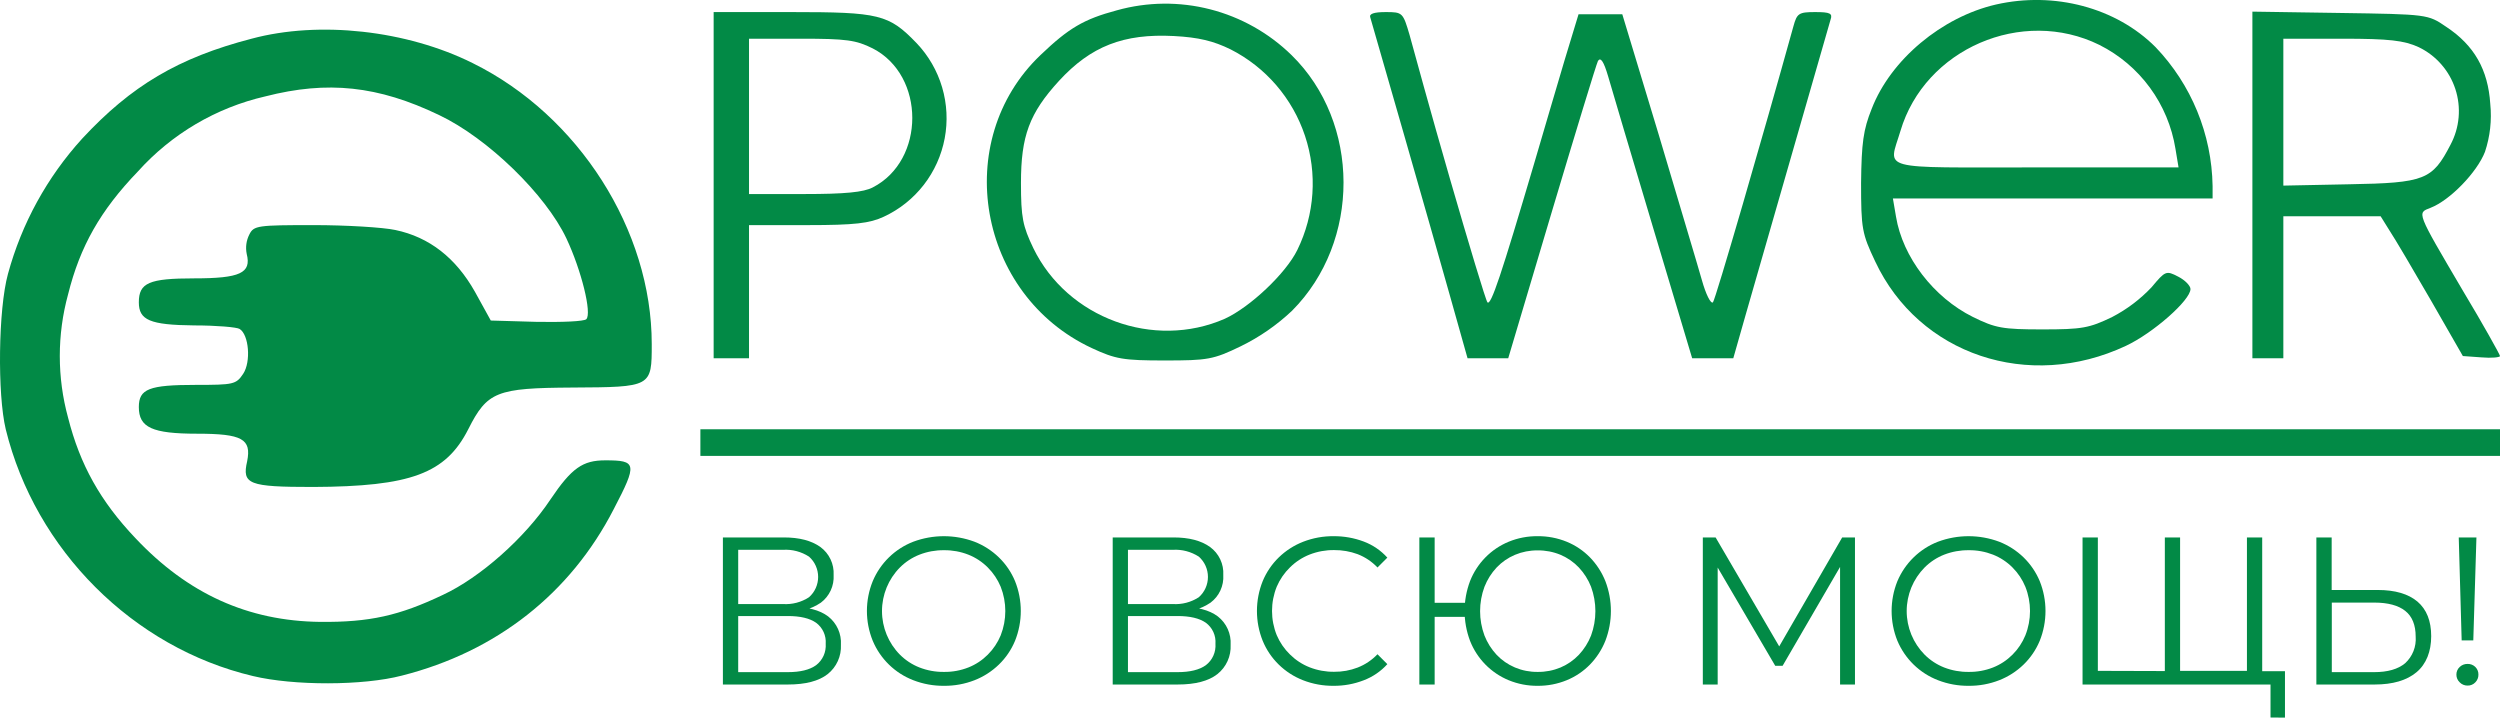
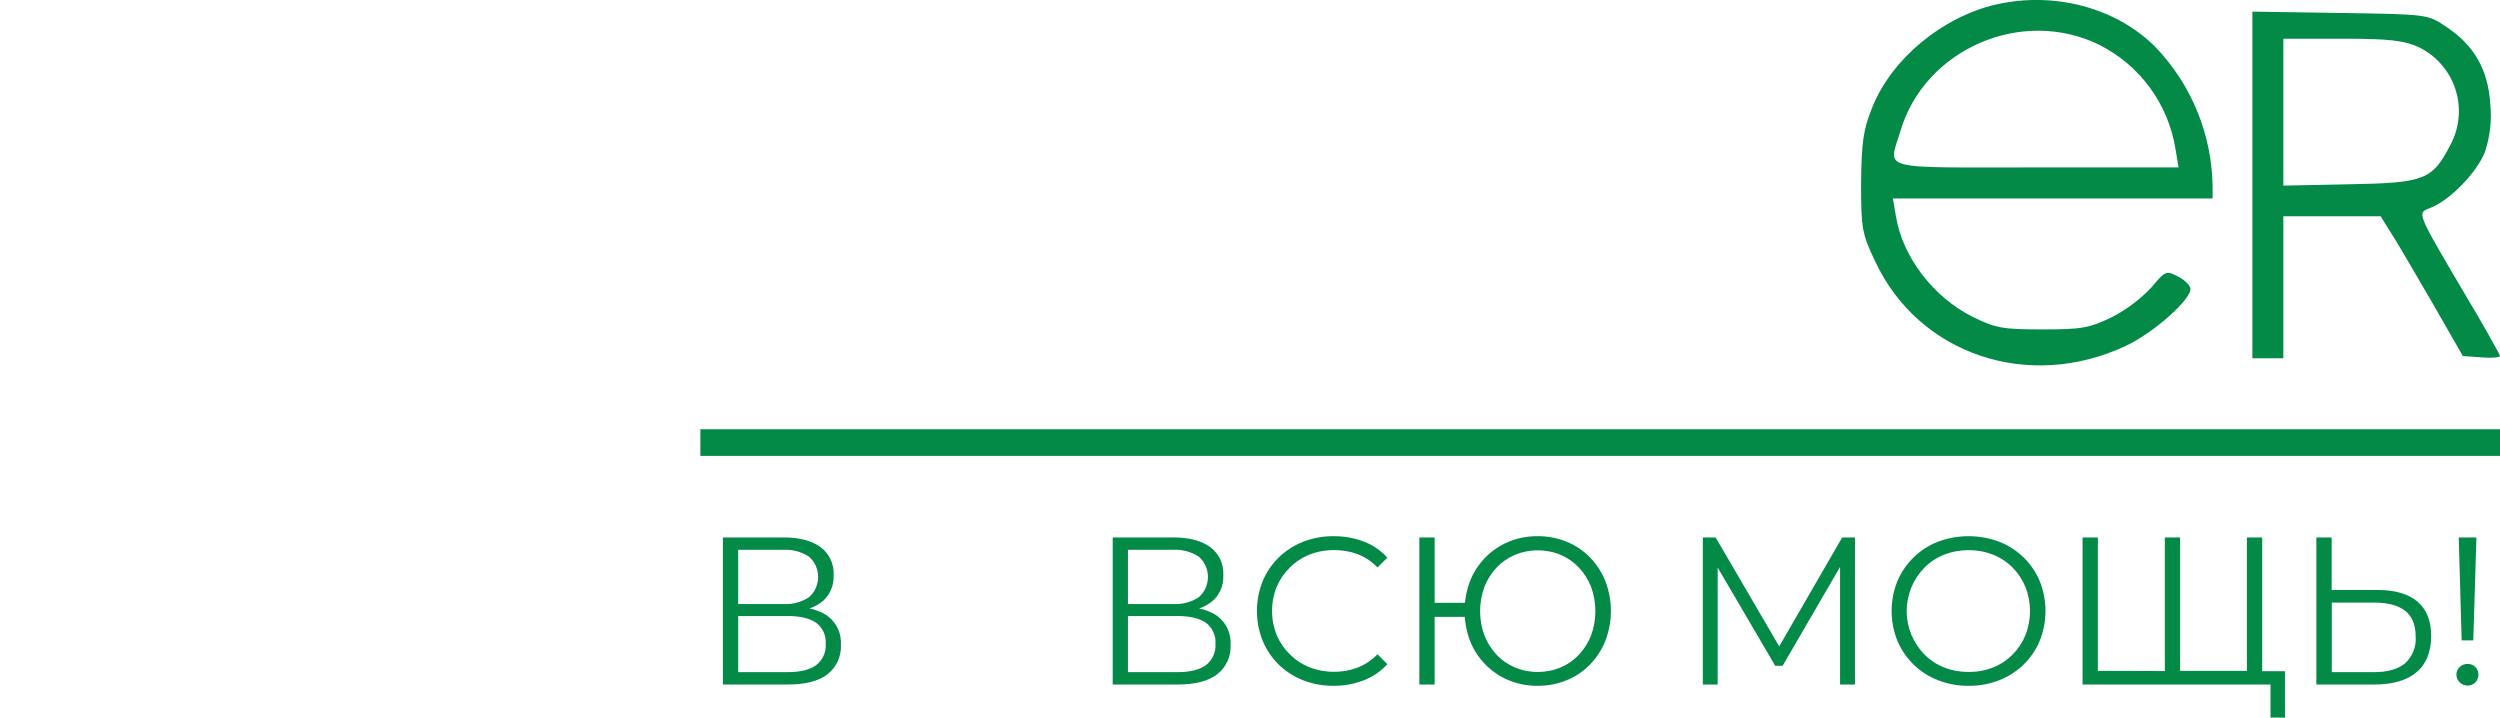
<svg xmlns="http://www.w3.org/2000/svg" width="439" height="126" viewBox="0 0 439 126" fill="none">
  <g clip-path="url(#clip0_43_5520)">
    <path d="M350.486 0.795C341.014 2.977 332.007 10.459 328.668 19.11C327.193 22.773 326.882 25.111 326.805 32.125C326.805 40.153 326.96 41.01 329.289 45.92C336.976 62.287 356.232 68.756 373.313 60.728C378.127 58.468 384.65 52.701 384.65 50.752C384.65 50.207 383.718 49.194 382.476 48.57C380.379 47.479 380.224 47.557 377.817 50.441C375.82 52.556 373.485 54.322 370.907 55.662C366.869 57.611 365.627 57.844 358.639 57.844C351.651 57.844 350.408 57.611 346.449 55.662C339.538 52.233 334.103 45.141 332.939 38.049L332.395 34.853H388.532V32.671C388.386 23.561 384.807 14.845 378.516 8.277C371.605 1.34 360.735 -1.543 350.486 0.795ZM368.655 7.887C372.161 9.647 375.201 12.219 377.523 15.389C379.845 18.56 381.383 22.24 382.01 26.124L382.553 29.398H357.552C329.367 29.398 331.619 30.021 333.715 23.007C337.985 8.589 355.067 1.185 368.655 7.887Z" fill="#028A46" />
-     <path d="M196.131 1.808C190.308 3.367 187.668 4.925 182.699 9.679C166.937 24.721 171.673 51.765 191.705 61.118C195.898 63.066 197.218 63.3 204.517 63.3C212.048 63.3 213.057 63.144 217.871 60.806C221.17 59.196 224.207 57.094 226.878 54.571C238.991 42.413 238.913 21.526 226.8 9.679C222.82 5.791 217.893 3.018 212.512 1.637C207.131 0.255 201.483 0.315 196.131 1.808ZM216.086 8.666C222.267 11.805 226.966 17.266 229.161 23.861C231.356 30.457 230.871 37.655 227.81 43.894C225.791 48.024 219.502 53.947 215.076 55.974C202.653 61.429 187.435 55.896 181.456 43.582C179.593 39.685 179.282 38.204 179.282 32.125C179.282 23.864 180.758 19.889 185.96 14.2C191.55 8.121 197.296 5.861 206.147 6.328C210.495 6.562 213.057 7.186 216.086 8.666Z" fill="#028A46" />
-     <path d="M125.316 32.515V62.911H131.528V39.53H141.855C150.085 39.53 152.725 39.218 155.209 38.049C157.951 36.774 160.35 34.862 162.208 32.47C164.065 30.078 165.327 27.275 165.889 24.295C166.451 21.315 166.296 18.244 165.438 15.336C164.58 12.428 163.043 9.768 160.955 7.576C156.063 2.51 154.433 2.12 138.904 2.12H125.316V32.515ZM153.268 8.511C162.508 13.265 162.508 28.151 153.268 32.905C151.638 33.762 148.377 34.074 141.233 34.074H131.528V6.796H140.69C148.61 6.796 150.318 7.03 153.268 8.511Z" fill="#028A46" />
-     <path d="M240.619 3.055C241.085 4.614 251.334 40.231 254.673 52.155L257.701 62.911H264.844L272.453 37.347C276.646 23.319 280.295 11.317 280.606 10.693C281.072 9.992 281.615 10.771 282.392 13.421C283.013 15.603 286.585 27.605 290.312 40.075L297.144 62.911H304.365L306.539 55.273C308.247 49.272 313.061 32.593 321.447 3.445C321.835 2.354 321.369 2.12 318.729 2.12C315.856 2.12 315.546 2.354 314.925 4.614C309.49 24.176 301.259 52.545 300.794 53.091C300.405 53.402 299.551 51.688 298.852 49.194C298.154 46.7 294.66 35.087 291.243 23.553L284.876 2.51H277.19L274.705 10.693C273.385 15.213 270.978 23.241 269.425 28.619C263.602 48.337 261.816 53.714 261.195 53.091C260.884 52.701 257.934 42.881 254.595 31.346C251.257 19.812 248.151 8.433 247.53 6.173C246.365 2.198 246.287 2.12 243.337 2.12C241.24 2.12 240.386 2.432 240.619 3.055Z" fill="#028A46" />
    <path d="M395.52 32.437V62.91H400.955V37.971H418.036L419.589 40.465C420.521 41.868 423.782 47.401 426.888 52.779L432.478 62.521L435.739 62.755C437.525 62.91 439 62.755 439 62.521C439 62.287 436.05 56.987 432.4 50.908C424.248 37.035 424.403 37.425 426.81 36.49C430.226 35.165 434.963 30.255 436.36 26.67C437.263 23.962 437.581 21.093 437.292 18.253C436.904 12.252 434.497 7.965 429.528 4.692C426.344 2.51 426.267 2.51 410.893 2.276L395.52 2.042V32.437ZM424.714 8.277C426.23 9.004 427.583 10.032 428.691 11.3C429.8 12.567 430.641 14.046 431.164 15.649C431.686 17.252 431.88 18.945 431.732 20.625C431.584 22.305 431.098 23.937 430.304 25.423C427.121 31.58 425.801 32.126 412.524 32.359L400.955 32.593V6.796H411.281C419.589 6.796 422.151 7.108 424.714 8.277Z" fill="#028A46" />
-     <path d="M44.178 6.796C31.29 10.147 23.059 15.057 14.441 24.331C8.278 31.106 3.807 39.253 1.397 48.102C-0.312 54.337 -0.467 69.223 1.008 75.38C6.211 96.579 23.37 113.725 44.411 118.712C51.555 120.427 63.745 120.427 70.578 118.635C87.193 114.426 100.16 104.216 107.769 89.408C111.962 81.381 111.807 80.835 106.294 80.835C102.334 80.835 100.393 82.16 96.666 87.694C92.163 94.474 84.32 101.411 77.798 104.45C70.112 108.113 64.909 109.282 56.213 109.204C43.557 109.048 32.998 104.294 23.758 94.474C17.624 88.005 14.053 81.615 11.956 73.353C10.015 66.263 10.015 58.778 11.956 51.687C14.053 43.27 17.624 36.957 24.224 30.099C30.153 23.507 37.961 18.908 46.586 16.927C57.533 14.122 66.385 15.057 77.1 20.201C85.641 24.253 95.812 34.151 99.461 41.867C102.101 47.478 103.965 55.038 102.955 56.051C102.567 56.441 98.685 56.597 94.259 56.519L86.184 56.285L83.389 51.219C80.05 45.296 75.391 41.633 69.413 40.386C67.239 39.919 60.794 39.529 55.049 39.529C45.266 39.529 44.567 39.607 43.79 41.166C43.248 42.221 43.084 43.432 43.324 44.595C44.178 47.946 42.16 48.881 34.085 48.881C26.165 48.881 24.379 49.661 24.379 53.09C24.379 56.207 26.32 57.065 34.085 57.143C38.045 57.143 41.616 57.454 42.082 57.766C43.713 58.779 44.101 63.533 42.703 65.638C41.461 67.508 40.995 67.586 34.395 67.586C26.165 67.586 24.379 68.287 24.379 71.483C24.379 75.068 26.709 76.159 34.628 76.159C42.548 76.159 44.178 77.094 43.402 80.991C42.47 85.044 43.635 85.511 54.971 85.511C72.13 85.434 78.264 83.173 82.224 75.38C85.563 68.755 87.193 68.132 100.471 68.054C114.446 67.976 114.446 67.976 114.446 60.416C114.446 40.464 101.635 20.279 83.001 11.082C71.432 5.315 56.058 3.6 44.178 6.796Z" fill="#028A46" />
    <path d="M122.988 77.718V80.056H439V75.38H122.988V77.718Z" fill="#028A46" />
    <path d="M126.941 120.201V94.373H137.641C140.358 94.373 142.501 94.934 144.054 96.049C144.822 96.609 145.437 97.353 145.844 98.214C146.251 99.074 146.436 100.023 146.384 100.974C146.44 101.907 146.264 102.839 145.873 103.687C145.481 104.534 144.885 105.271 144.14 105.83C142.405 106.998 140.341 107.575 138.254 107.474L138.883 106.547C141.746 106.547 143.927 107.113 145.428 108.246C146.177 108.831 146.771 109.59 147.161 110.458C147.551 111.326 147.723 112.276 147.665 113.226C147.714 114.209 147.528 115.189 147.123 116.085C146.717 116.981 146.105 117.767 145.335 118.378C143.782 119.593 141.453 120.201 138.347 120.201H126.941ZM129.628 106.071H137.493C139.107 106.176 140.711 105.755 142.067 104.871C142.569 104.425 142.972 103.877 143.247 103.263C143.523 102.649 143.666 101.983 143.666 101.309C143.666 100.636 143.523 99.97 143.247 99.356C142.972 98.742 142.569 98.194 142.067 97.748C140.709 96.866 139.106 96.446 137.493 96.547H129.628V106.071ZM129.628 118.027H138.34C140.524 118.027 142.178 117.622 143.301 116.811C143.872 116.374 144.326 115.801 144.622 115.144C144.917 114.487 145.045 113.766 144.994 113.047C145.047 112.337 144.919 111.626 144.623 110.98C144.327 110.334 143.872 109.774 143.301 109.352C142.178 108.568 140.524 108.176 138.34 108.176H129.628V118.027Z" fill="#028A46" />
-     <path d="M165.764 120.428C163.922 120.446 162.093 120.113 160.375 119.446C158.782 118.832 157.33 117.902 156.105 116.709C154.88 115.517 153.908 114.089 153.248 112.509C151.891 109.161 151.891 105.414 153.248 102.066C153.908 100.489 154.878 99.063 156.1 97.871C157.322 96.679 158.771 95.747 160.36 95.13C163.833 93.831 167.656 93.831 171.129 95.13C172.723 95.752 174.177 96.688 175.407 97.881C176.625 99.062 177.59 100.481 178.241 102.05C179.588 105.411 179.588 109.164 178.241 112.525C177.591 114.095 176.627 115.515 175.407 116.695C174.177 117.888 172.723 118.823 171.129 119.446C169.419 120.113 167.598 120.446 165.764 120.428ZM165.764 117.988C167.226 118.007 168.679 117.743 170.042 117.209C171.323 116.702 172.486 115.935 173.458 114.957C174.429 113.988 175.2 112.835 175.725 111.566C176.802 108.827 176.802 105.78 175.725 103.04C175.198 101.772 174.428 100.62 173.458 99.65C172.486 98.671 171.323 97.905 170.042 97.398C168.679 96.864 167.226 96.599 165.764 96.618C164.293 96.599 162.833 96.864 161.462 97.398C160.173 97.902 159.002 98.669 158.023 99.65C156.008 101.684 154.878 104.435 154.878 107.303C154.878 110.171 156.008 112.923 158.023 114.957C159.002 115.937 160.173 116.704 161.462 117.209C162.833 117.743 164.293 118.007 165.764 117.988Z" fill="#028A46" />
    <path d="M195.391 120.201V94.373H206.067C208.789 94.373 210.927 94.932 212.48 96.049C213.249 96.607 213.866 97.351 214.273 98.212C214.68 99.073 214.865 100.023 214.809 100.974C214.868 101.907 214.693 102.84 214.301 103.688C213.91 104.536 213.313 105.272 212.566 105.83C210.833 106.998 208.772 107.575 206.688 107.474L207.309 106.547C210.172 106.547 212.353 107.113 213.854 108.246C214.603 108.83 215.199 109.589 215.59 110.457C215.981 111.325 216.156 112.275 216.098 113.226C216.149 114.209 215.963 115.19 215.558 116.086C215.153 116.983 214.539 117.768 213.769 118.378C212.216 119.593 209.887 120.201 206.781 120.201H195.391ZM198.069 106.071H205.935C207.551 106.175 209.157 105.755 210.516 104.871C211.018 104.425 211.421 103.877 211.697 103.263C211.972 102.649 212.115 101.983 212.115 101.309C212.115 100.636 211.972 99.97 211.697 99.356C211.421 98.742 211.018 98.194 210.516 97.748C209.155 96.868 207.55 96.447 205.935 96.547H198.069V106.071ZM198.069 118.027H206.781C208.96 118.027 210.614 117.622 211.743 116.811C212.314 116.374 212.768 115.801 213.063 115.144C213.359 114.487 213.487 113.766 213.435 113.047C213.488 112.337 213.361 111.626 213.065 110.98C212.769 110.334 212.314 109.774 211.743 109.352C210.614 108.568 208.96 108.176 206.781 108.176H198.069V118.027Z" fill="#028A46" />
    <path d="M234.168 120.428C232.333 120.446 230.512 120.113 228.803 119.446C227.212 118.825 225.763 117.889 224.54 116.694C223.33 115.511 222.374 114.092 221.729 112.525C220.382 109.164 220.382 105.411 221.729 102.05C222.379 100.482 223.34 99.063 224.555 97.881C225.787 96.686 227.244 95.75 228.841 95.129C230.552 94.465 232.373 94.134 234.207 94.155C236.001 94.144 237.782 94.46 239.463 95.091C241.053 95.687 242.477 96.657 243.617 97.92L241.886 99.65C240.91 98.621 239.72 97.822 238.399 97.312C237.082 96.827 235.688 96.585 234.284 96.595C232.814 96.576 231.354 96.84 229.983 97.374C228.69 97.881 227.514 98.647 226.528 99.626C225.535 100.59 224.743 101.743 224.198 103.017C223.091 105.75 223.091 108.81 224.198 111.543C224.742 112.818 225.534 113.97 226.528 114.933C227.514 115.912 228.69 116.679 229.983 117.185C231.354 117.719 232.814 117.984 234.284 117.965C235.69 117.979 237.086 117.728 238.399 117.224C239.717 116.71 240.907 115.912 241.886 114.886L243.617 116.624C242.476 117.887 241.052 118.859 239.463 119.461C237.775 120.116 235.978 120.443 234.168 120.428Z" fill="#028A46" />
    <path d="M249.238 120.202V94.373H251.925V105.846H258.579V108.324H251.925V120.202H249.238ZM270.008 120.428C268.264 120.445 266.535 120.111 264.922 119.446C263.385 118.811 261.991 117.871 260.825 116.681C259.659 115.492 258.744 114.078 258.136 112.525C256.865 109.15 256.865 105.425 258.136 102.05C258.744 100.497 259.659 99.083 260.825 97.894C261.991 96.704 263.385 95.764 264.922 95.129C266.535 94.466 268.265 94.135 270.008 94.155C271.759 94.137 273.495 94.468 275.117 95.129C276.651 95.757 278.041 96.693 279.201 97.881C280.364 99.081 281.282 100.497 281.903 102.05C283.197 105.421 283.197 109.154 281.903 112.525C281.283 114.079 280.365 115.496 279.201 116.694C278.041 117.882 276.651 118.818 275.117 119.446C273.496 120.11 271.759 120.444 270.008 120.428ZM270.008 117.988C271.39 118.005 272.761 117.74 274.038 117.209C275.25 116.695 276.345 115.937 277.252 114.98C278.17 114 278.894 112.855 279.388 111.605C280.405 108.839 280.405 105.799 279.388 103.032C278.894 101.782 278.17 100.637 277.252 99.657C276.345 98.701 275.25 97.942 274.038 97.428C272.761 96.897 271.39 96.632 270.008 96.649C268.641 96.634 267.286 96.899 266.025 97.428C264.809 97.94 263.712 98.699 262.803 99.657C261.888 100.637 261.166 101.782 260.675 103.032C259.648 105.797 259.648 108.841 260.675 111.605C261.166 112.855 261.888 114 262.803 114.98C263.712 115.938 264.809 116.697 266.025 117.209C267.286 117.738 268.641 118.004 270.008 117.988Z" fill="#028A46" />
    <path d="M299.016 120.201V94.373H301.26L313.023 114.52H311.842L323.489 94.373H325.733V120.201H323.116V98.472H323.745L313.023 116.92H311.734L300.926 98.472H301.624V120.201H299.016Z" fill="#028A46" />
    <path d="M345.693 120.428C343.854 120.445 342.028 120.112 340.313 119.446C338.72 118.831 337.266 117.9 336.04 116.708C334.814 115.516 333.84 114.088 333.177 112.509C331.832 109.159 331.832 105.416 333.177 102.066C333.841 100.49 334.813 99.064 336.036 97.873C337.259 96.681 338.708 95.748 340.297 95.13C343.77 93.831 347.593 93.831 351.066 95.13C352.66 95.752 354.115 96.688 355.344 97.881C356.56 99.064 357.524 100.483 358.178 102.05C359.526 105.411 359.526 109.164 358.178 112.525C357.526 114.094 356.562 115.513 355.344 116.695C354.115 117.888 352.66 118.823 351.066 119.446C349.354 120.113 347.53 120.447 345.693 120.428ZM345.693 117.988C347.159 118.008 348.614 117.744 349.979 117.209C351.26 116.702 352.423 115.935 353.396 114.957C354.367 113.989 355.135 112.837 355.655 111.566C356.742 108.829 356.742 105.777 355.655 103.04C355.133 101.771 354.365 100.619 353.396 99.65C352.423 98.671 351.26 97.905 349.979 97.398C348.614 96.863 347.159 96.598 345.693 96.618C344.223 96.601 342.763 96.865 341.392 97.398C340.106 97.905 338.938 98.671 337.96 99.65C335.946 101.684 334.815 104.435 334.815 107.303C334.815 110.171 335.946 112.923 337.96 114.957C338.938 115.935 340.106 116.702 341.392 117.209C342.763 117.741 344.223 118.006 345.693 117.988Z" fill="#028A46" />
    <path d="M380.805 117.84L380.145 118.619V94.373H382.824V118.58L382.094 117.801H395.293L394.563 118.58V94.373H397.242V120.201H365.695V94.373H368.382V118.58L367.683 117.801L380.805 117.84ZM398.702 125.992V119.461L399.44 120.201H394.517V117.863H401.241V126.015L398.702 125.992Z" fill="#028A46" />
    <path d="M417.523 103.601C420.567 103.601 422.896 104.281 424.511 105.643C426.111 107.014 426.918 109.033 426.918 111.714C426.918 114.395 426.056 116.608 424.34 118.042C422.624 119.476 420.179 120.201 416.987 120.201H406.754V94.373H409.44V103.601H417.523ZM416.902 118.027C419.278 118.027 421.09 117.507 422.337 116.468C422.98 115.882 423.482 115.155 423.803 114.345C424.125 113.535 424.258 112.662 424.193 111.792C424.193 109.75 423.579 108.238 422.36 107.272C421.141 106.305 419.317 105.814 416.925 105.814H409.464V118.027H416.902Z" fill="#028A46" />
    <path d="M433.293 120.388C433.037 120.391 432.783 120.342 432.547 120.242C432.31 120.143 432.097 119.997 431.919 119.812C431.736 119.64 431.591 119.432 431.492 119.201C431.393 118.971 431.343 118.722 431.344 118.471C431.338 118.218 431.387 117.967 431.486 117.734C431.585 117.502 431.733 117.293 431.919 117.123C432.288 116.768 432.782 116.575 433.293 116.585C433.548 116.575 433.802 116.617 434.04 116.71C434.277 116.802 434.494 116.943 434.675 117.123C434.852 117.299 434.99 117.509 435.082 117.741C435.175 117.973 435.218 118.221 435.211 118.471C435.214 118.719 435.169 118.965 435.077 119.195C434.985 119.425 434.848 119.635 434.675 119.812C434.499 120.001 434.285 120.151 434.046 120.25C433.808 120.35 433.551 120.397 433.293 120.388ZM432.268 112.454L431.756 94.373H434.862L434.31 112.454H432.268Z" fill="#028A46" />
  </g>
  <defs>
    <clipPath id="clip0_43_5520">
      <rect width="439" height="126" fill="white" />
    </clipPath>
  </defs>
</svg>